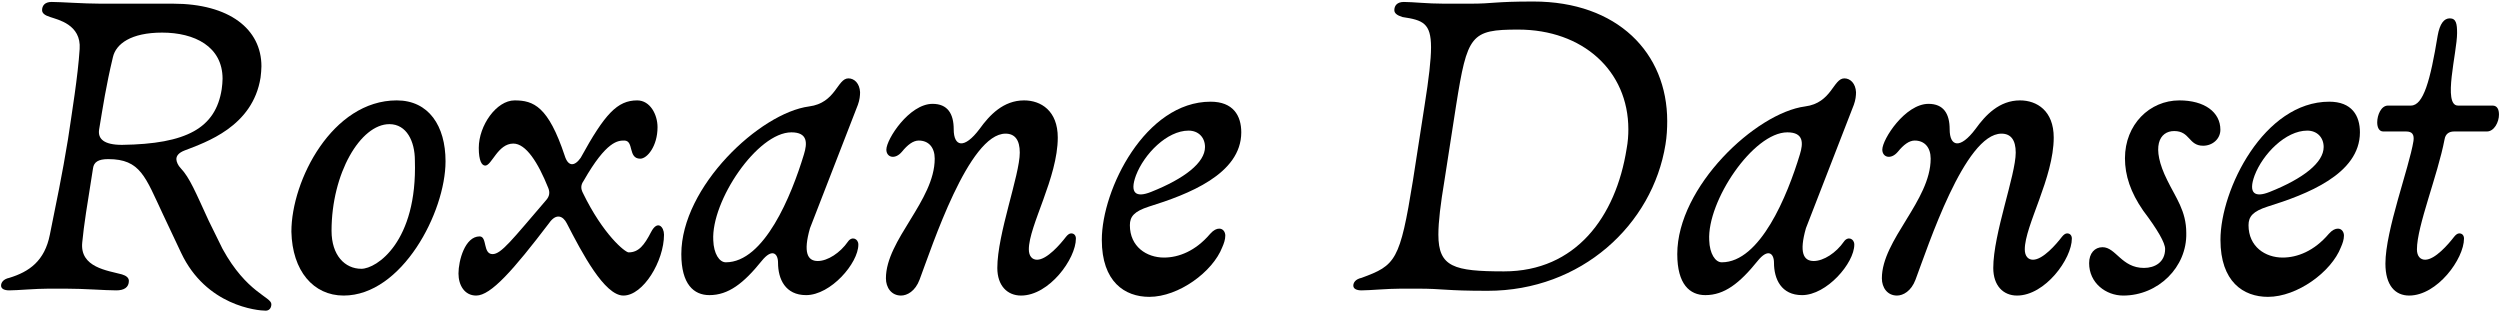
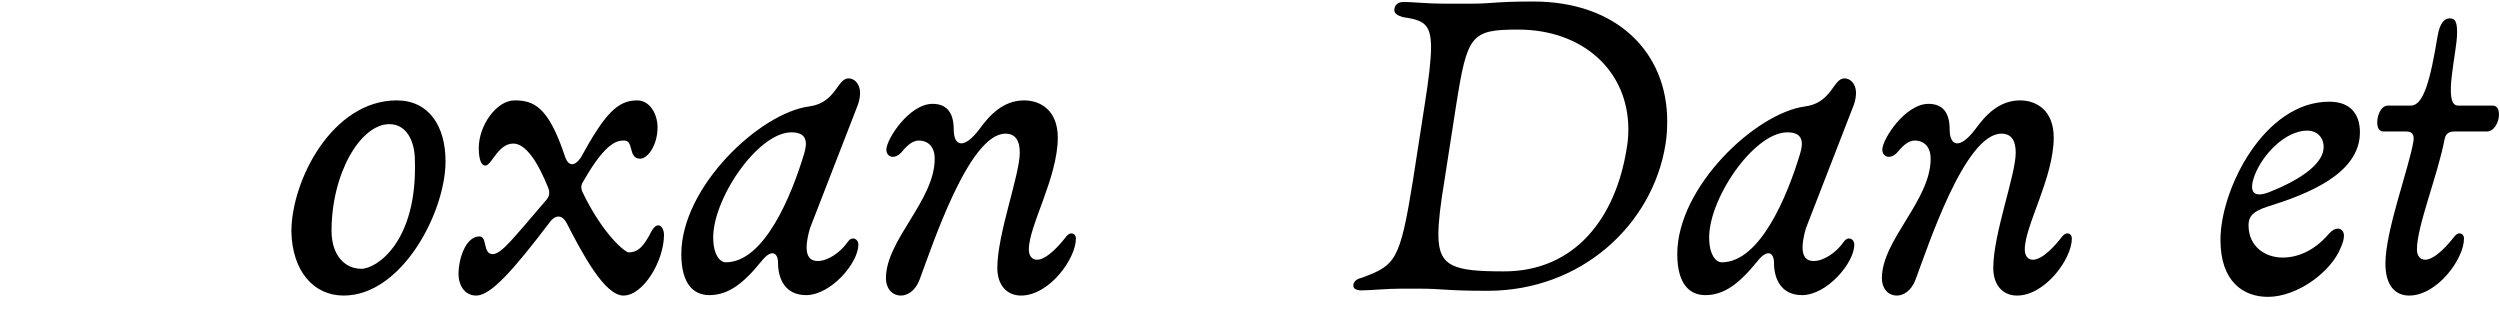
<svg xmlns="http://www.w3.org/2000/svg" width="1048" height="131" viewBox="0 0 1048 131" fill="none">
  <path d="M1030.38 44.257H1044.86C1046.85 44.257 1047.57 45.886 1047.57 48.058C1047.57 51.135 1045.58 55.117 1042.5 55.117H1028.75C1026.58 55.117 1025.13 56.203 1024.77 58.375C1021.87 73.579 1013.18 94.756 1013.18 104.53C1013.18 107.426 1014.63 108.874 1016.62 108.874C1020.78 108.874 1026.39 102.358 1028.75 99.281C1029.47 98.376 1030.2 97.833 1030.92 97.833C1032.19 97.833 1032.91 98.738 1032.91 100.005C1032.91 108.512 1021.69 123.897 1009.92 123.897C1004.13 123.897 999.968 119.734 999.968 110.503C999.968 96.566 1009.92 70.321 1011.73 59.099C1012.1 56.384 1011.19 55.117 1008.66 55.117H999.063C997.253 55.117 996.529 53.307 996.529 51.316C996.529 48.239 998.158 44.257 1001.05 44.257H1010.65C1015.9 44.257 1018.79 33.759 1021.87 14.935C1022.77 9.867 1024.58 7.695 1026.94 7.695C1029.65 7.695 1030.01 10.048 1030.01 13.849C1030.01 21.994 1023.86 44.257 1030.38 44.257Z" fill="black" />
  <path d="M989.281 55.48C989.281 73.037 966.837 81.544 950.547 86.612C944.393 88.603 942.583 90.775 942.583 94.395C942.583 103.445 949.642 107.97 956.882 107.97C963.036 107.97 970.095 105.255 976.249 98.015C977.697 96.386 978.964 95.843 980.05 95.843C981.679 95.843 982.584 97.291 982.584 98.739C982.584 100.368 982.041 101.997 981.317 103.626C977.335 113.943 963.036 124.441 950.728 124.441C940.411 124.441 930.818 118.106 930.818 100.549C930.818 79.372 949.099 42.629 976.43 42.629C985.842 42.629 989.281 48.421 989.281 55.48ZM967.199 54.756C958.149 54.756 948.556 64.53 945.117 73.58C942.402 81.001 945.117 82.992 951.452 80.458C965.57 74.847 974.077 68.15 974.077 61.634C974.077 57.652 971.362 54.756 967.199 54.756Z" fill="black" />
-   <path d="M913.59 42.086C924.088 42.086 930.785 46.973 930.785 54.394C930.785 58.195 927.527 61.091 923.545 61.091C917.391 61.091 918.115 54.937 911.418 54.937C905.264 54.937 901.463 61.453 908.522 75.571C912.142 82.992 916.486 88.422 916.486 97.653C916.848 111.952 904.721 123.898 890.06 123.898C882.82 123.898 875.761 118.649 875.761 110.323C875.761 106.16 878.114 103.626 881.372 103.626C886.983 103.626 889.336 112.314 898.748 112.314C903.273 112.314 907.617 109.961 907.617 104.35C907.617 101.816 904.54 96.386 898.386 88.241C893.137 80.639 890.784 73.58 890.784 66.34C890.784 52.222 901.101 42.086 913.59 42.086Z" fill="black" />
  <path d="M828.158 54.032C832.321 48.24 838.113 42.086 846.801 42.086C853.86 42.086 860.919 46.43 860.919 57.652C860.919 74.485 848.792 94.576 848.792 104.531C848.792 107.427 850.24 108.875 852.231 108.875C856.394 108.875 862.005 102.359 864.358 99.282C865.082 98.377 865.806 97.834 866.53 97.834C867.797 97.834 868.521 98.739 868.521 100.006C868.521 108.513 857.299 123.898 845.534 123.898C839.742 123.898 835.579 119.735 835.579 112.314C835.579 98.015 844.991 73.399 844.991 63.987C844.991 58.738 843 56.023 839.018 56.023C823.633 56.023 808.248 103.264 802.999 117.201C801.189 122.088 797.75 123.898 795.216 123.898C791.234 123.898 788.881 120.64 788.881 116.658C788.881 100.549 809.334 84.078 809.334 66.521C809.334 61.815 806.8 58.919 802.637 58.919C800.284 58.919 797.931 60.729 795.578 63.625C792.682 67.064 789.062 65.978 789.062 62.72C789.062 58.376 798.655 43.534 808.429 43.534C814.764 43.534 817.298 47.697 817.298 54.213C817.298 61.453 821.642 62.72 828.158 54.032Z" fill="black" />
  <path d="M773.158 32.852C775.692 32.852 777.864 35.024 778.045 38.644C778.045 40.092 777.864 41.902 777.14 43.893L757.049 95.659C754.153 105.795 755.963 109.415 760.307 109.415C764.47 109.415 769.719 105.976 772.977 101.27C774.606 98.917 777.321 100.003 777.321 102.537C777.321 110.32 765.737 123.714 755.42 123.714C746.732 123.714 743.655 117.017 743.655 110.139C743.655 106.157 741.121 103.985 736.777 109.415C729.175 118.827 722.84 123.714 714.876 123.714C708.36 123.714 703.111 119.189 703.111 106.519C703.111 78.283 736.053 47.332 756.687 44.617C767.909 43.169 768.452 32.852 773.158 32.852ZM749.266 55.477C734.967 55.477 715.6 84.256 716.505 100.727C716.686 106.338 719.039 109.958 721.754 109.958C737.863 109.958 749.266 82.084 754.515 64.708C755.963 60.002 756.144 55.477 749.266 55.477Z" fill="black" />
  <path d="M605.32 1.542H616.361C626.135 1.542 626.135 0.637 642.787 0.637C678.082 0.637 698.897 22.176 698.897 50.774C698.897 53.851 698.716 57.29 698.173 60.548C692.743 94.214 662.878 121.907 623.601 121.907C605.32 121.907 605.501 121.002 594.098 121.002H587.401C581.609 121.002 574.188 121.726 570.749 121.726C568.577 121.726 567.31 121.002 567.31 119.735C567.31 118.468 568.215 117.02 570.749 116.477C585.048 111.228 586.858 109.418 592.288 75.752L597.175 44.258C598.985 32.855 599.89 25.072 599.89 19.823C599.89 9.687 596.451 8.42 587.944 7.153C585.591 6.429 584.505 5.524 584.505 4.257C584.505 2.447 585.591 0.818 588.487 0.818C592.288 0.818 598.261 1.542 605.32 1.542ZM610.388 44.258L605.501 75.752C603.872 85.526 602.967 92.947 602.967 98.377C602.967 111.952 609.483 113.762 630.479 113.762C660.525 113.762 677.358 90.956 681.883 62.358C682.426 59.462 682.607 56.747 682.607 54.213C682.607 29.597 663.421 12.402 636.452 12.402C616.542 12.402 615.094 14.574 610.388 44.258Z" fill="black" />
-   <path d="M520.342 55.48C520.342 73.037 497.898 81.544 481.608 86.612C475.454 88.603 473.644 90.775 473.644 94.395C473.644 103.445 480.703 107.97 487.943 107.97C494.097 107.97 501.156 105.255 507.31 98.015C508.758 96.386 510.025 95.843 511.111 95.843C512.74 95.843 513.645 97.291 513.645 98.739C513.645 100.368 513.102 101.997 512.378 103.626C508.396 113.943 494.097 124.441 481.789 124.441C471.472 124.441 461.879 118.106 461.879 100.549C461.879 79.372 480.16 42.629 507.491 42.629C516.903 42.629 520.342 48.421 520.342 55.48ZM498.26 54.756C489.21 54.756 479.617 64.53 476.178 73.58C473.463 81.001 476.178 82.992 482.513 80.458C496.631 74.847 505.138 68.15 505.138 61.634C505.138 57.652 502.423 54.756 498.26 54.756Z" fill="black" />
  <path d="M410.656 54.032C414.819 48.24 420.611 42.086 429.299 42.086C436.358 42.086 443.417 46.43 443.417 57.652C443.417 74.485 431.29 94.576 431.29 104.531C431.29 107.427 432.738 108.875 434.729 108.875C438.892 108.875 444.503 102.359 446.856 99.282C447.58 98.377 448.304 97.834 449.028 97.834C450.295 97.834 451.019 98.739 451.019 100.006C451.019 108.513 439.797 123.898 428.032 123.898C422.24 123.898 418.077 119.735 418.077 112.314C418.077 98.015 427.489 73.399 427.489 63.987C427.489 58.738 425.498 56.023 421.516 56.023C406.131 56.023 390.746 103.264 385.497 117.201C383.687 122.088 380.248 123.898 377.714 123.898C373.732 123.898 371.379 120.64 371.379 116.658C371.379 100.549 391.832 84.078 391.832 66.521C391.832 61.815 389.298 58.919 385.135 58.919C382.782 58.919 380.429 60.729 378.076 63.625C375.18 67.064 371.56 65.978 371.56 62.72C371.56 58.376 381.153 43.534 390.927 43.534C397.262 43.534 399.796 47.697 399.796 54.213C399.796 61.453 404.14 62.72 410.656 54.032Z" fill="black" />
  <path d="M355.656 32.852C358.19 32.852 360.362 35.024 360.543 38.644C360.543 40.092 360.362 41.902 359.638 43.893L339.547 95.659C336.651 105.795 338.461 109.415 342.805 109.415C346.968 109.415 352.217 105.976 355.475 101.27C357.104 98.917 359.819 100.003 359.819 102.537C359.819 110.32 348.235 123.714 337.918 123.714C329.23 123.714 326.153 117.017 326.153 110.139C326.153 106.157 323.619 103.985 319.275 109.415C311.673 118.827 305.338 123.714 297.374 123.714C290.858 123.714 285.609 119.189 285.609 106.519C285.609 78.283 318.551 47.332 339.185 44.617C350.407 43.169 350.95 32.852 355.656 32.852ZM331.764 55.477C317.465 55.477 298.098 84.256 299.003 100.727C299.184 106.338 301.537 109.958 304.252 109.958C320.361 109.958 331.764 82.084 337.013 64.708C338.461 60.002 338.642 55.477 331.764 55.477Z" fill="black" />
  <path d="M228.939 83.897C230.387 82.268 230.568 80.639 229.844 78.829C225.5 67.969 220.432 60.186 215.183 60.186C208.667 60.186 206.133 69.417 203.418 69.417C201.97 69.417 200.703 67.426 200.703 61.996C200.703 52.584 208.124 42.086 215.726 42.086C223.69 42.086 229.844 44.62 236.722 65.254C238.17 69.96 240.885 69.779 243.419 66.159C253.555 47.697 258.804 42.086 267.13 42.086C272.56 42.086 275.637 48.059 275.637 53.308C275.637 61.272 271.293 66.521 268.397 66.521C263.148 66.521 265.863 58.919 261.7 58.919C259.166 58.919 254.279 58.919 244.686 75.752C243.419 77.562 243.419 79.01 244.324 80.82C252.831 98.377 262.062 105.798 263.51 105.798C267.673 105.798 270.026 102.902 272.922 97.291C275.637 92.042 278.352 95.119 278.352 98.377C278.352 109.418 269.664 123.898 261.338 123.898C253.374 123.898 243.962 105.979 237.627 93.671C235.998 90.413 233.102 89.327 230.206 93.49C215.183 113.219 205.771 123.898 199.617 123.898C194.73 123.898 192.196 119.554 192.196 114.667C192.196 109.237 194.911 99.101 201.065 99.101C204.323 99.101 202.332 106.522 206.495 106.522C210.115 106.522 214.64 100.549 228.939 83.897Z" fill="black" />
  <path d="M166.315 42.086C179.709 42.086 186.768 52.765 186.768 67.607C186.768 88.965 168.487 123.898 144.052 123.898C131.382 123.898 122.513 113.581 122.151 97.11C122.151 75.571 139.346 42.086 166.315 42.086ZM163.238 52.041C151.111 52.041 138.984 72.675 138.984 96.748C138.984 107.065 144.595 112.676 151.473 112.676C157.808 112.676 175.003 101.454 173.917 67.245C173.917 59.281 170.478 52.041 163.238 52.041Z" fill="black" />
-   <path d="M42.078 1.54H72.486C96.197 1.54 109.591 12.219 109.591 27.785C109.591 29.233 109.41 30.862 109.229 32.491C105.971 53.125 86.242 59.641 77.373 63.08C75.02 63.985 73.934 65.252 73.934 66.7C73.934 67.786 74.658 69.415 75.744 70.501C79.545 74.483 82.079 80.818 87.509 92.583L93.301 104.348C103.437 122.81 113.754 124.439 113.754 127.516C113.754 129.326 112.668 130.231 111.401 130.231C107.962 130.231 86.423 128.24 75.925 105.977L68.323 89.868C60.902 74.121 58.911 66.7 45.336 66.7C41.173 66.7 39.363 67.967 39.001 70.501C36.467 86.429 35.2 94.031 34.476 101.633C33.39 112.131 45.155 113.398 51.128 115.027C52.938 115.57 54.024 116.475 54.024 117.742C54.024 120.457 52.033 121.724 48.775 121.724C43.888 121.724 35.562 121 27.236 121H20.539C14.747 121 7.326 121.724 3.887 121.724C1.715 121.724 0.448 121 0.448 119.733C0.448 118.466 1.353 117.018 3.887 116.475C12.213 113.941 18.729 109.416 20.901 98.375C23.435 85.886 26.15 72.854 28.503 58.374C30.132 47.333 32.666 31.948 33.39 20.545C34.114 10.228 24.159 8.237 21.082 7.151C18.729 6.427 17.643 5.522 17.643 4.255C17.643 2.445 18.729 0.816 21.625 0.816C25.426 0.816 35.019 1.54 42.078 1.54ZM41.535 54.392C40.992 58.193 43.526 60.727 51.128 60.727C78.278 60.365 90.405 53.668 92.939 37.378C93.12 35.93 93.301 34.482 93.301 33.034C93.301 19.459 81.536 13.667 67.961 13.667C54.929 13.667 48.594 18.373 47.327 23.984C44.431 36.111 43.164 44.618 41.535 54.392Z" fill="black" />
</svg>